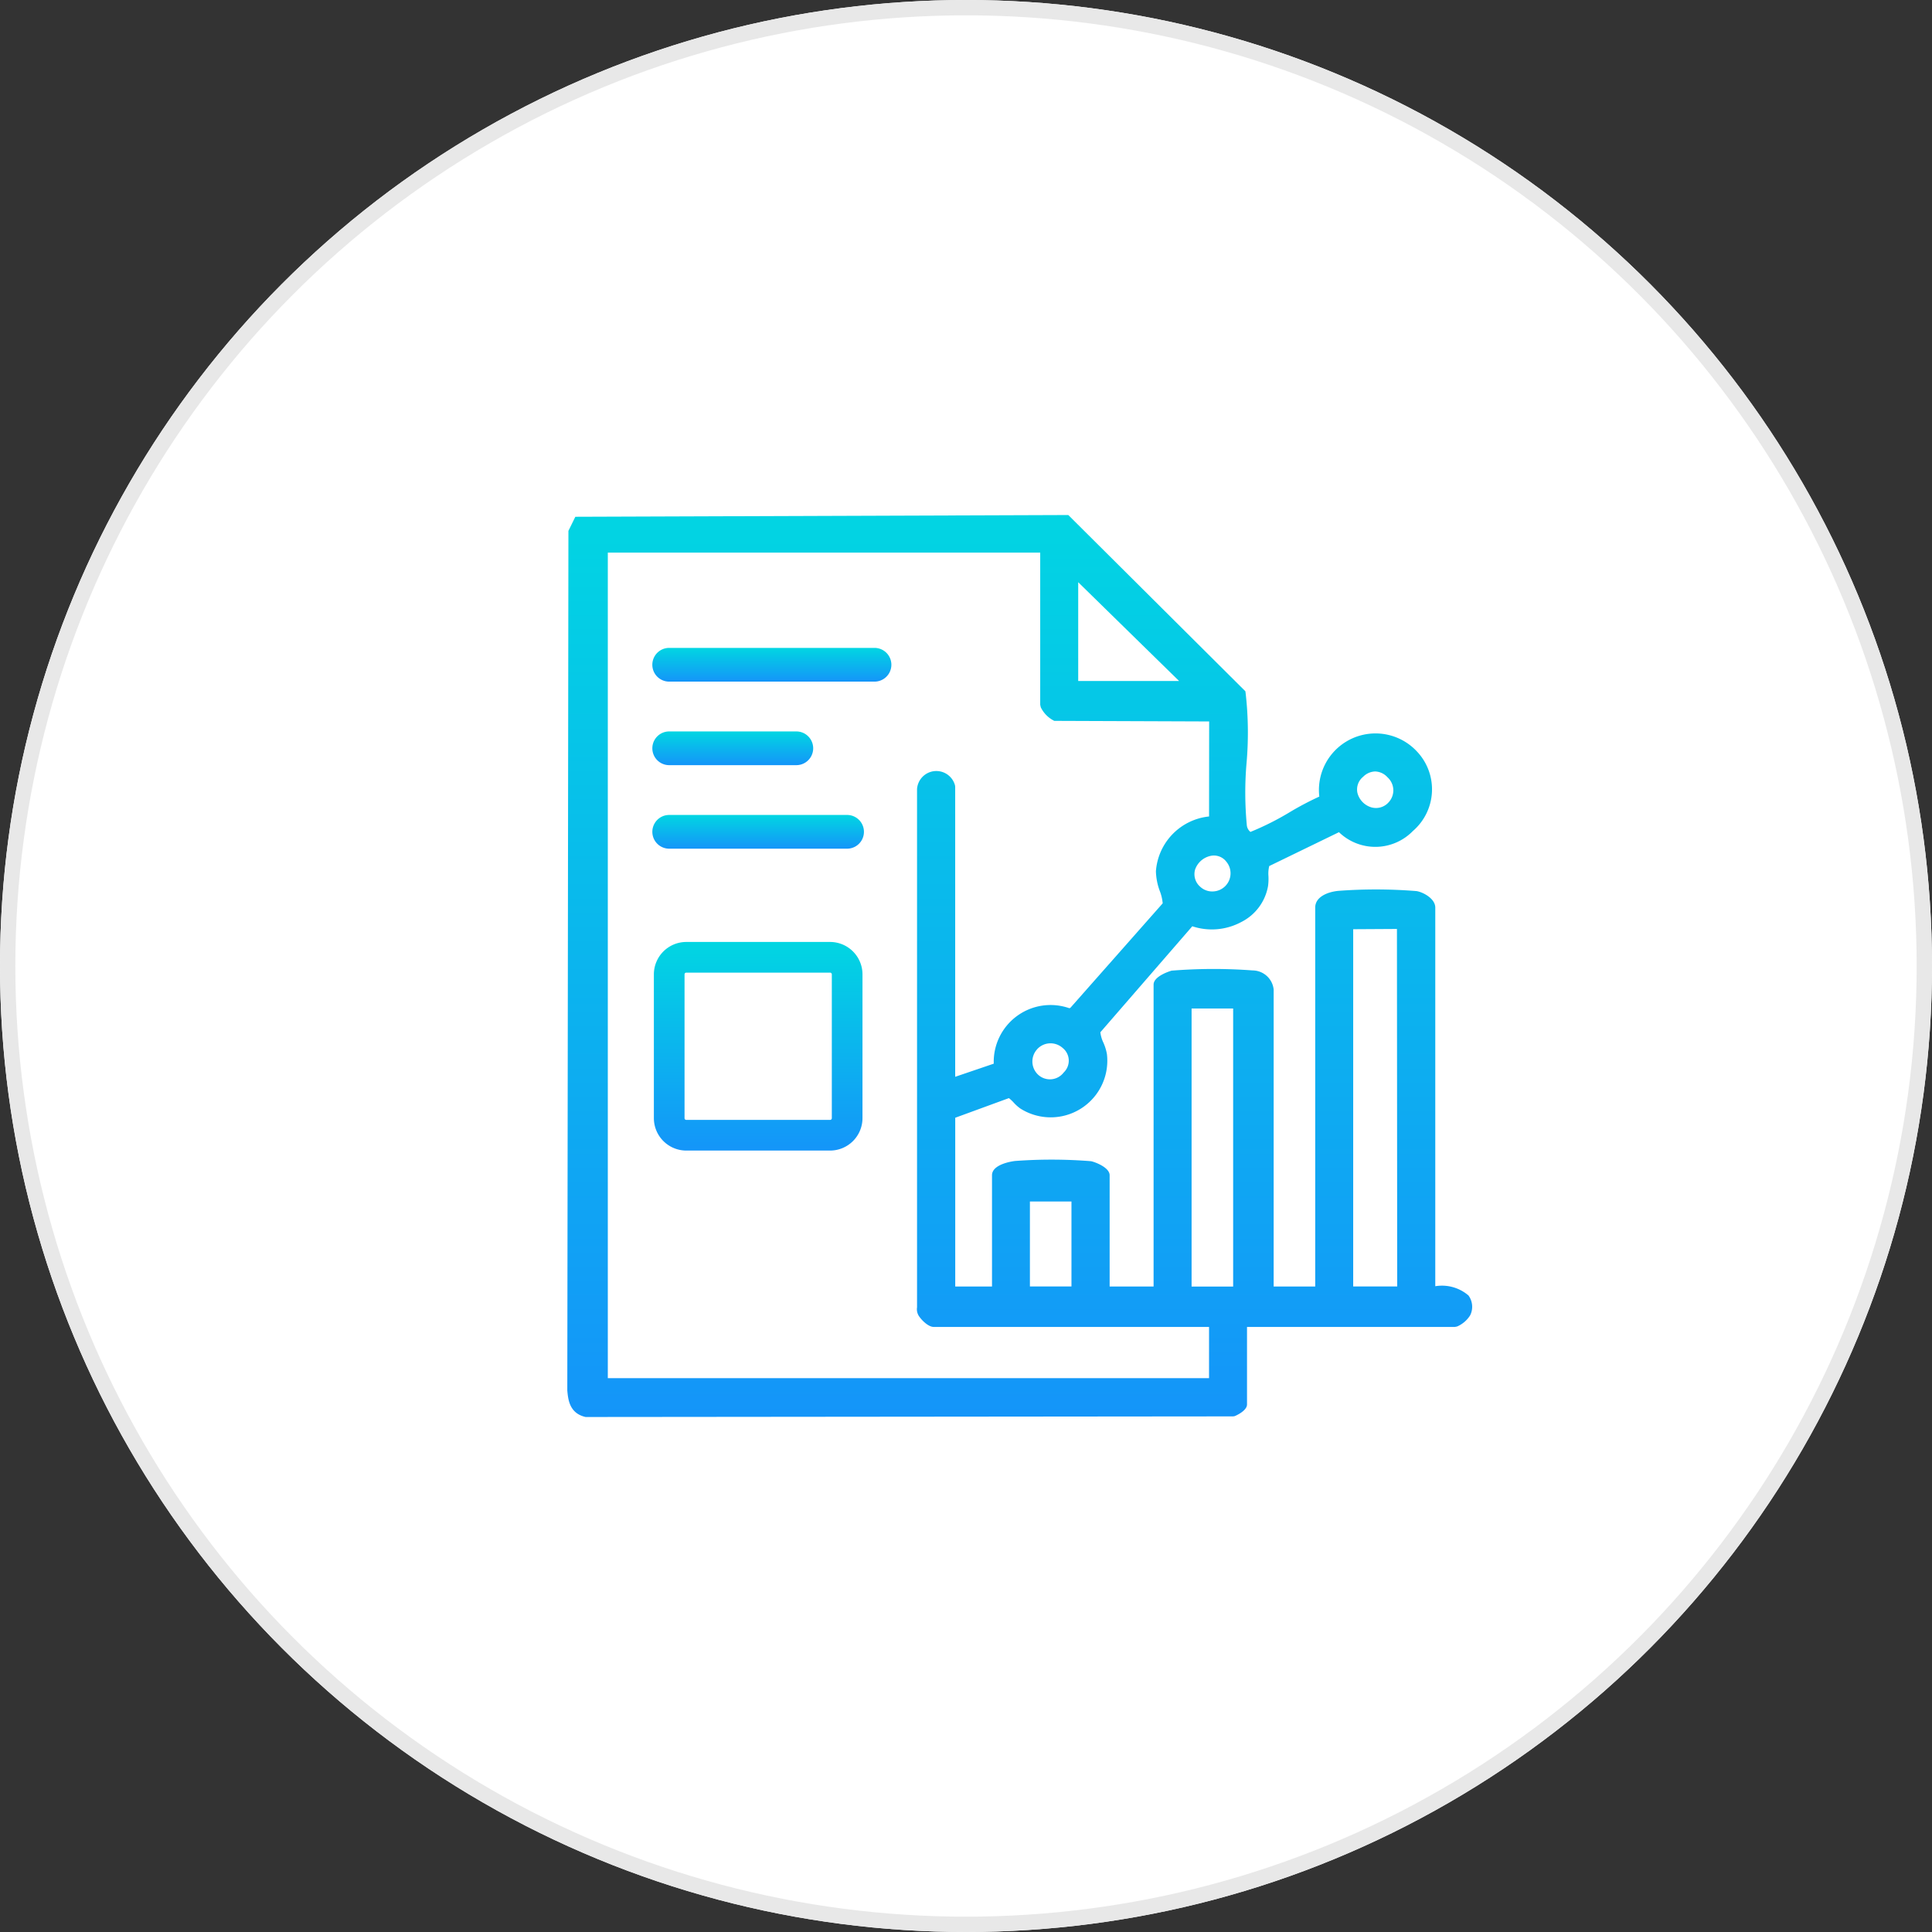
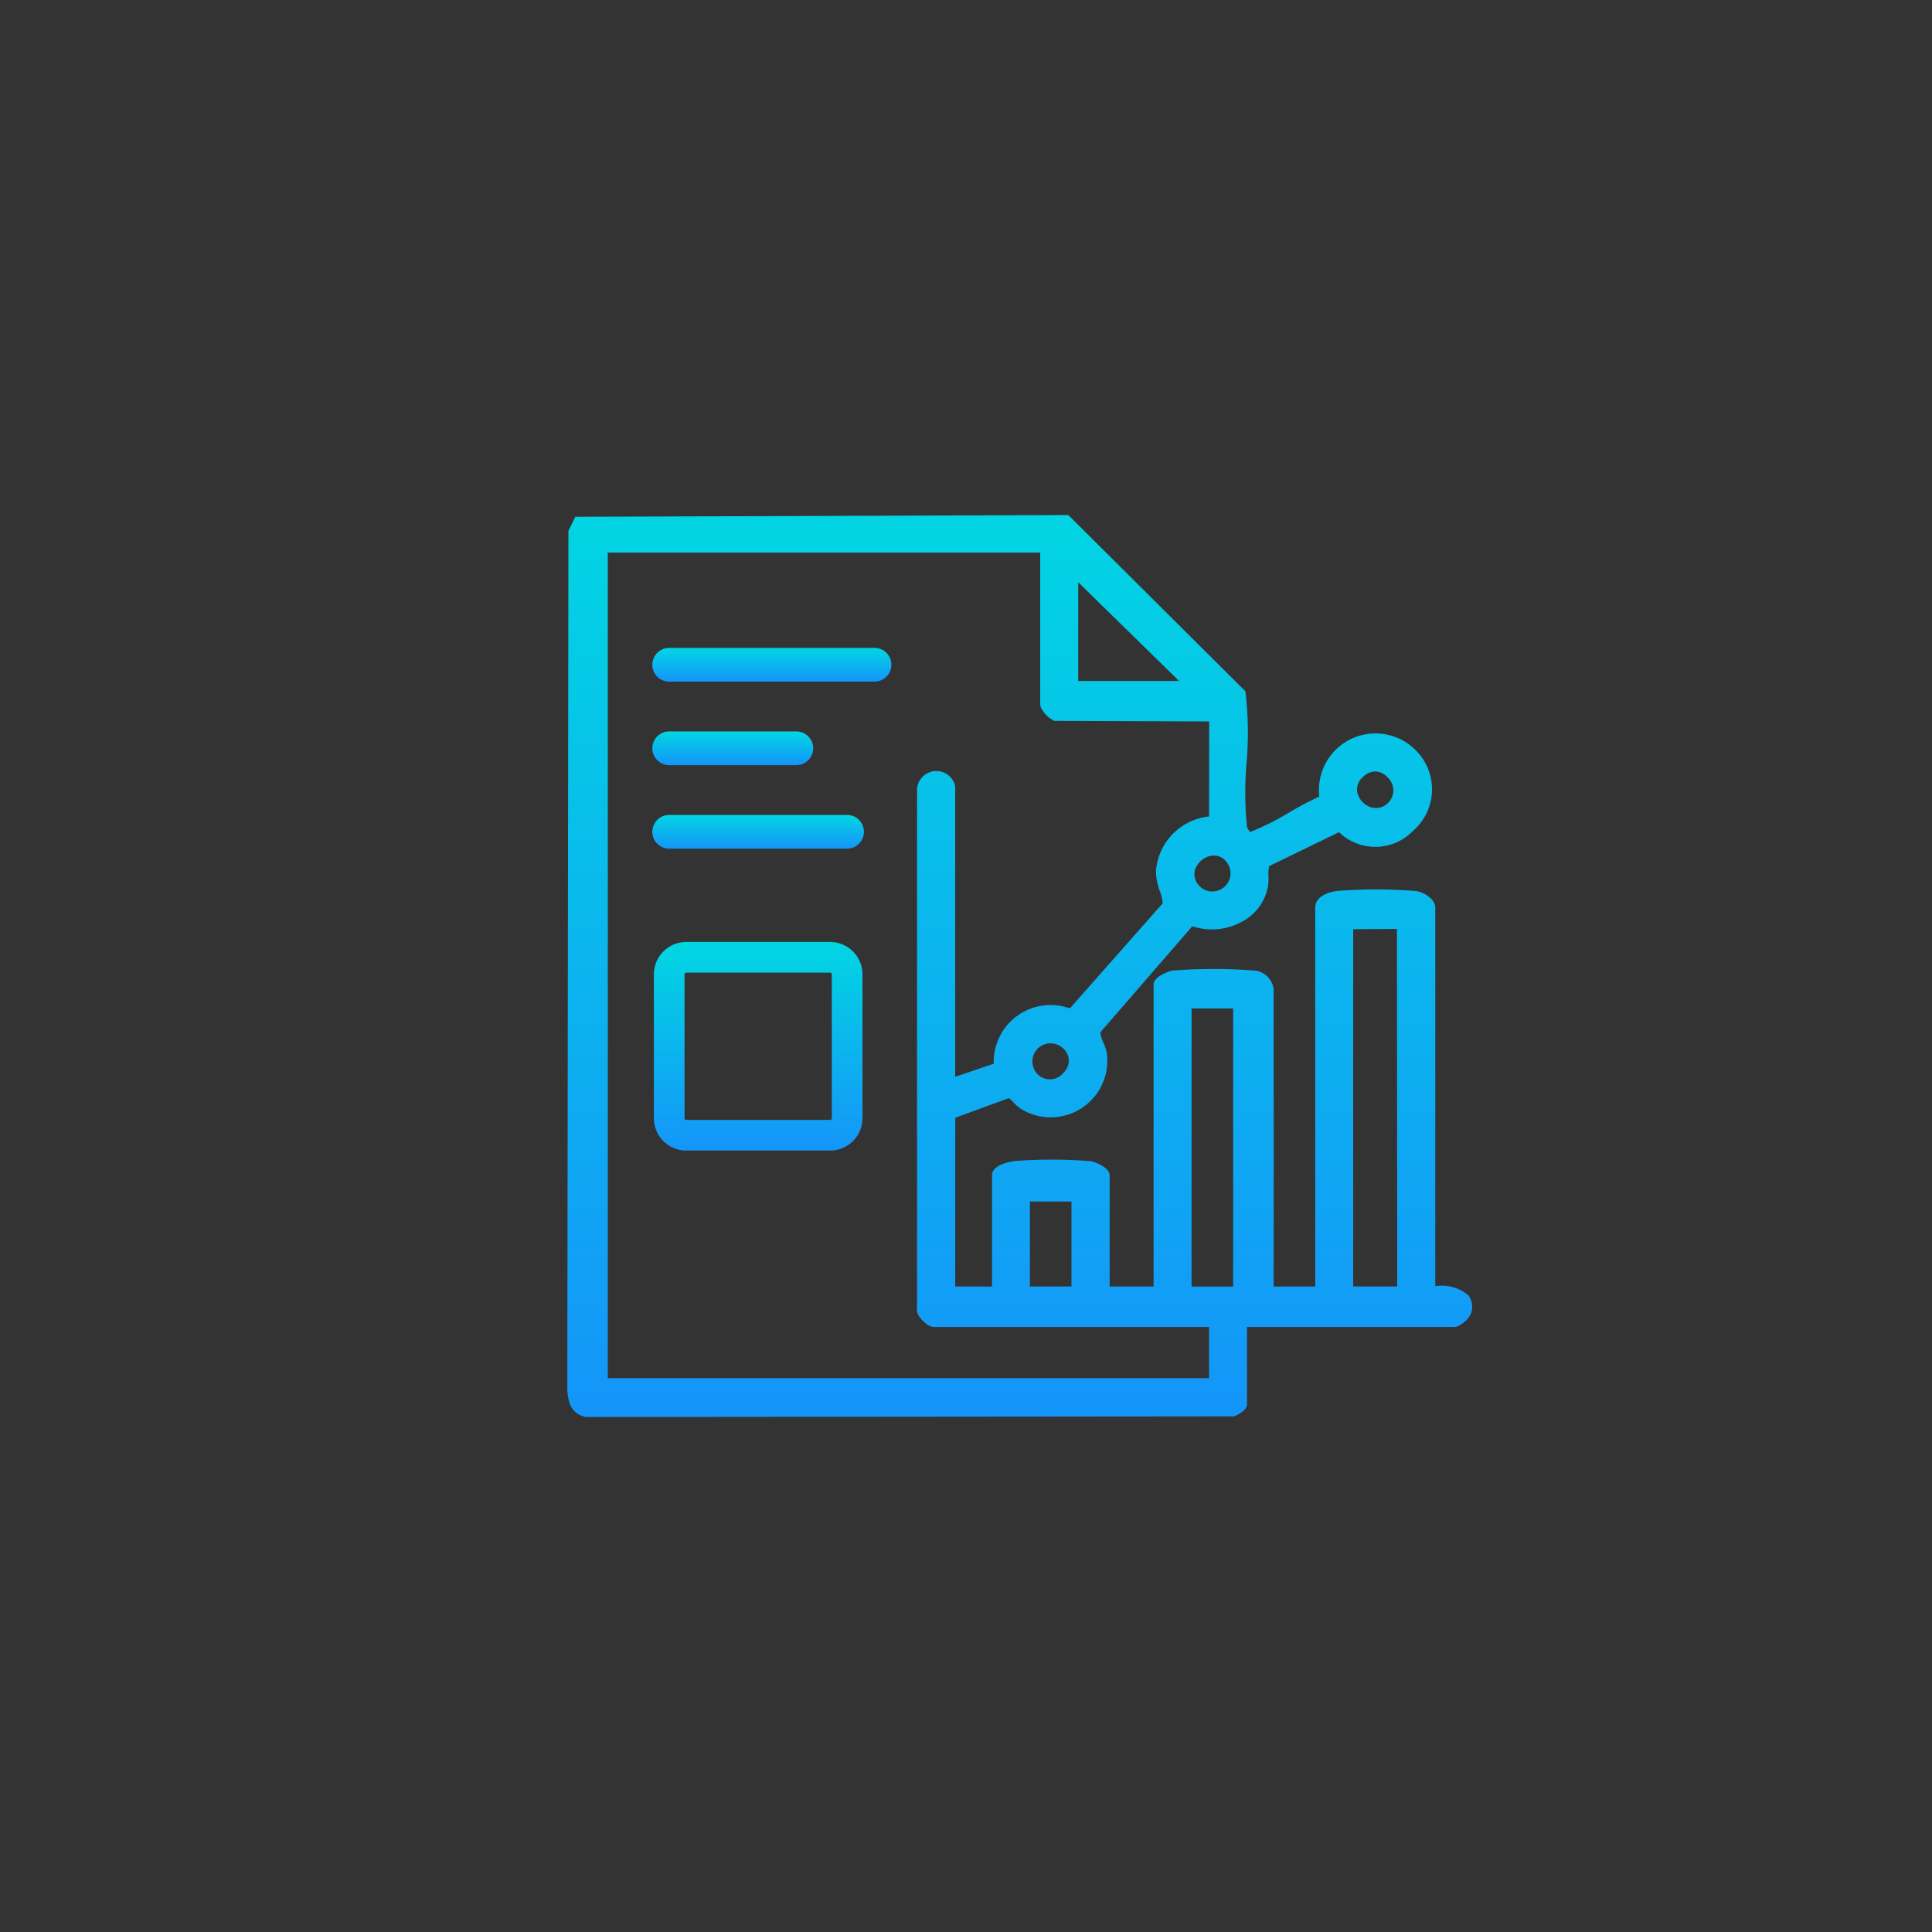
<svg xmlns="http://www.w3.org/2000/svg" width="126" height="126" viewBox="0 0 126 126">
  <rect x="0" y="0" width="126" height="126" fill="#333333" stroke="none" />
  <defs>
    <linearGradient id="linear-gradient" x1="0.5" x2="0.5" y2="1" gradientUnits="objectBoundingBox">
      <stop offset="0" stop-color="#01d6e2" />
      <stop offset="1" stop-color="#1495f9" />
    </linearGradient>
  </defs>
  <g id="Group_4234" data-name="Group 4234" transform="translate(-1288 -1501)">
    <g id="Ellipse_29" data-name="Ellipse 29" transform="translate(1288 1501)" fill="#fff" stroke="#e8e8e8" stroke-width="1">
-       <circle cx="63" cy="63" r="63" stroke="none" />
-       <circle cx="63" cy="63" r="62.5" fill="none" />
-     </g>
+       </g>
    <g id="Group_4229" data-name="Group 4229" transform="translate(-3331.002 -822.411)">
      <path id="Path_4411" data-name="Path 4411" d="M58.774,50.9a2.649,2.649,0,0,0-2.167-.605V25.6c0-.576-.774-1-1.218-1.074a33,33,0,0,0-5.1-.016c-.7.066-1.512.391-1.512,1.089V50.313h-2.71V30.946A1.389,1.389,0,0,0,44.7,29.7a34.252,34.252,0,0,0-5.282.014c-.012,0-1.182.333-1.182.911V50.313H35.37V43.057c0-.526-1.017-.884-1.221-.916a32.387,32.387,0,0,0-4.935-.015c-.016,0-1.516.162-1.516.931v7.256H25.3V39.308l3.5-1.281a2.5,2.5,0,0,1,.312.291,2.657,2.657,0,0,0,.437.39,3.693,3.693,0,0,0,5.644-3.551,3.212,3.212,0,0,0-.228-.741,2.111,2.111,0,0,1-.2-.683L40.76,26.82a4.049,4.049,0,0,0,3.191-.275A3.258,3.258,0,0,0,45.7,24.2a3.553,3.553,0,0,0,.027-.649,2.083,2.083,0,0,1,.051-.658l4.548-2.209a3.417,3.417,0,0,0,4.82-.076,3.588,3.588,0,0,0,.261-5.192,3.69,3.69,0,0,0-6.363,2.946,19.9,19.9,0,0,0-1.875.985,18.33,18.33,0,0,1-2.617,1.32.646.646,0,0,1-.238-.465,22.532,22.532,0,0,1-.015-4.034,22.689,22.689,0,0,0-.06-4.554l-.018-.122L32.674,0,.524.114l-.451.918L0,57.1c.055.591.139,1.485,1.193,1.724l42.226-.04.1-.015c.008,0,.81-.326.81-.764V52.951H57.886l.149-.031a1.889,1.889,0,0,0,.845-.724l.042-.09a1.253,1.253,0,0,0-.148-1.206m-4.65-.588h-2.87v-23.3l2.853-.017ZM33.32,10.823V4.382L39.9,10.825ZM30.17,44.769h2.71V50.31H30.17ZM40.936,23.142a1.374,1.374,0,0,1,1.005-.91,1.017,1.017,0,0,1,1.034.369,1.183,1.183,0,0,1-.847,1.946,1.144,1.144,0,0,1-.846-.3,1.083,1.083,0,0,1-.346-1.1m.918-3.488a3.874,3.874,0,0,0-3.466,3.572,3.966,3.966,0,0,0,.259,1.306,2.908,2.908,0,0,1,.183.787l-6.021,6.815-.068.025a3.707,3.707,0,0,0-4.929,3.617l-2.515.856V17.725l-.013-.1a1.261,1.261,0,0,0-2.475.248V51.669a.813.813,0,0,0,.175.644c.147.208.562.637.914.637H41.853v3.342H2.642V2.451h28.2v9.924l.037.164a1.923,1.923,0,0,0,.881.885l10.1.038ZM30.635,34.846a1.177,1.177,0,0,1,.815-.391,1.19,1.19,0,0,1,.855.3,1.064,1.064,0,0,1,.07,1.6,1.132,1.132,0,0,1-1.652.162,1.18,1.18,0,0,1-.088-1.668m12.79,15.467H40.714V32.183h2.711Zm8.488-33.256a1.147,1.147,0,0,1,.772-.336,1.13,1.13,0,0,1,.809.383,1.145,1.145,0,0,1,.06,1.64,1.1,1.1,0,0,1-1.124.315,1.326,1.326,0,0,1-.9-.939,1.062,1.062,0,0,1,.387-1.063" transform="translate(4656 2357)" fill="url(#linear-gradient)" />
      <path id="Path_4412" data-name="Path 4412" d="M20.035,8.665H6.645a1.1,1.1,0,0,0,0,2.2h13.39a1.1,1.1,0,1,0,0-2.2" transform="translate(4656 2357)" fill="url(#linear-gradient)" />
      <path id="Path_4413" data-name="Path 4413" d="M18.251,19.56H6.646a1.1,1.1,0,0,0,0,2.2h11.6a1.1,1.1,0,1,0,0-2.2" transform="translate(4656 2357)" fill="url(#linear-gradient)" />
      <path id="Path_4414" data-name="Path 4414" d="M6.646,16.313h8.29a1.1,1.1,0,0,0,0-2.2H6.646a1.1,1.1,0,1,0,0,2.2" transform="translate(4656 2357)" fill="url(#linear-gradient)" />
      <path id="Path_4415" data-name="Path 4415" d="M17.138,27.843H7.759a2.116,2.116,0,0,0-2.113,2.113v9.379a2.116,2.116,0,0,0,2.113,2.113h9.379a2.116,2.116,0,0,0,2.113-2.113V29.956a2.116,2.116,0,0,0-2.113-2.113m.113,11.492a.114.114,0,0,1-.113.113H7.759a.113.113,0,0,1-.113-.113V29.956a.113.113,0,0,1,.113-.113h9.379a.114.114,0,0,1,.113.113Z" transform="translate(4656 2357)" fill="url(#linear-gradient)" />
    </g>
  </g>
</svg>